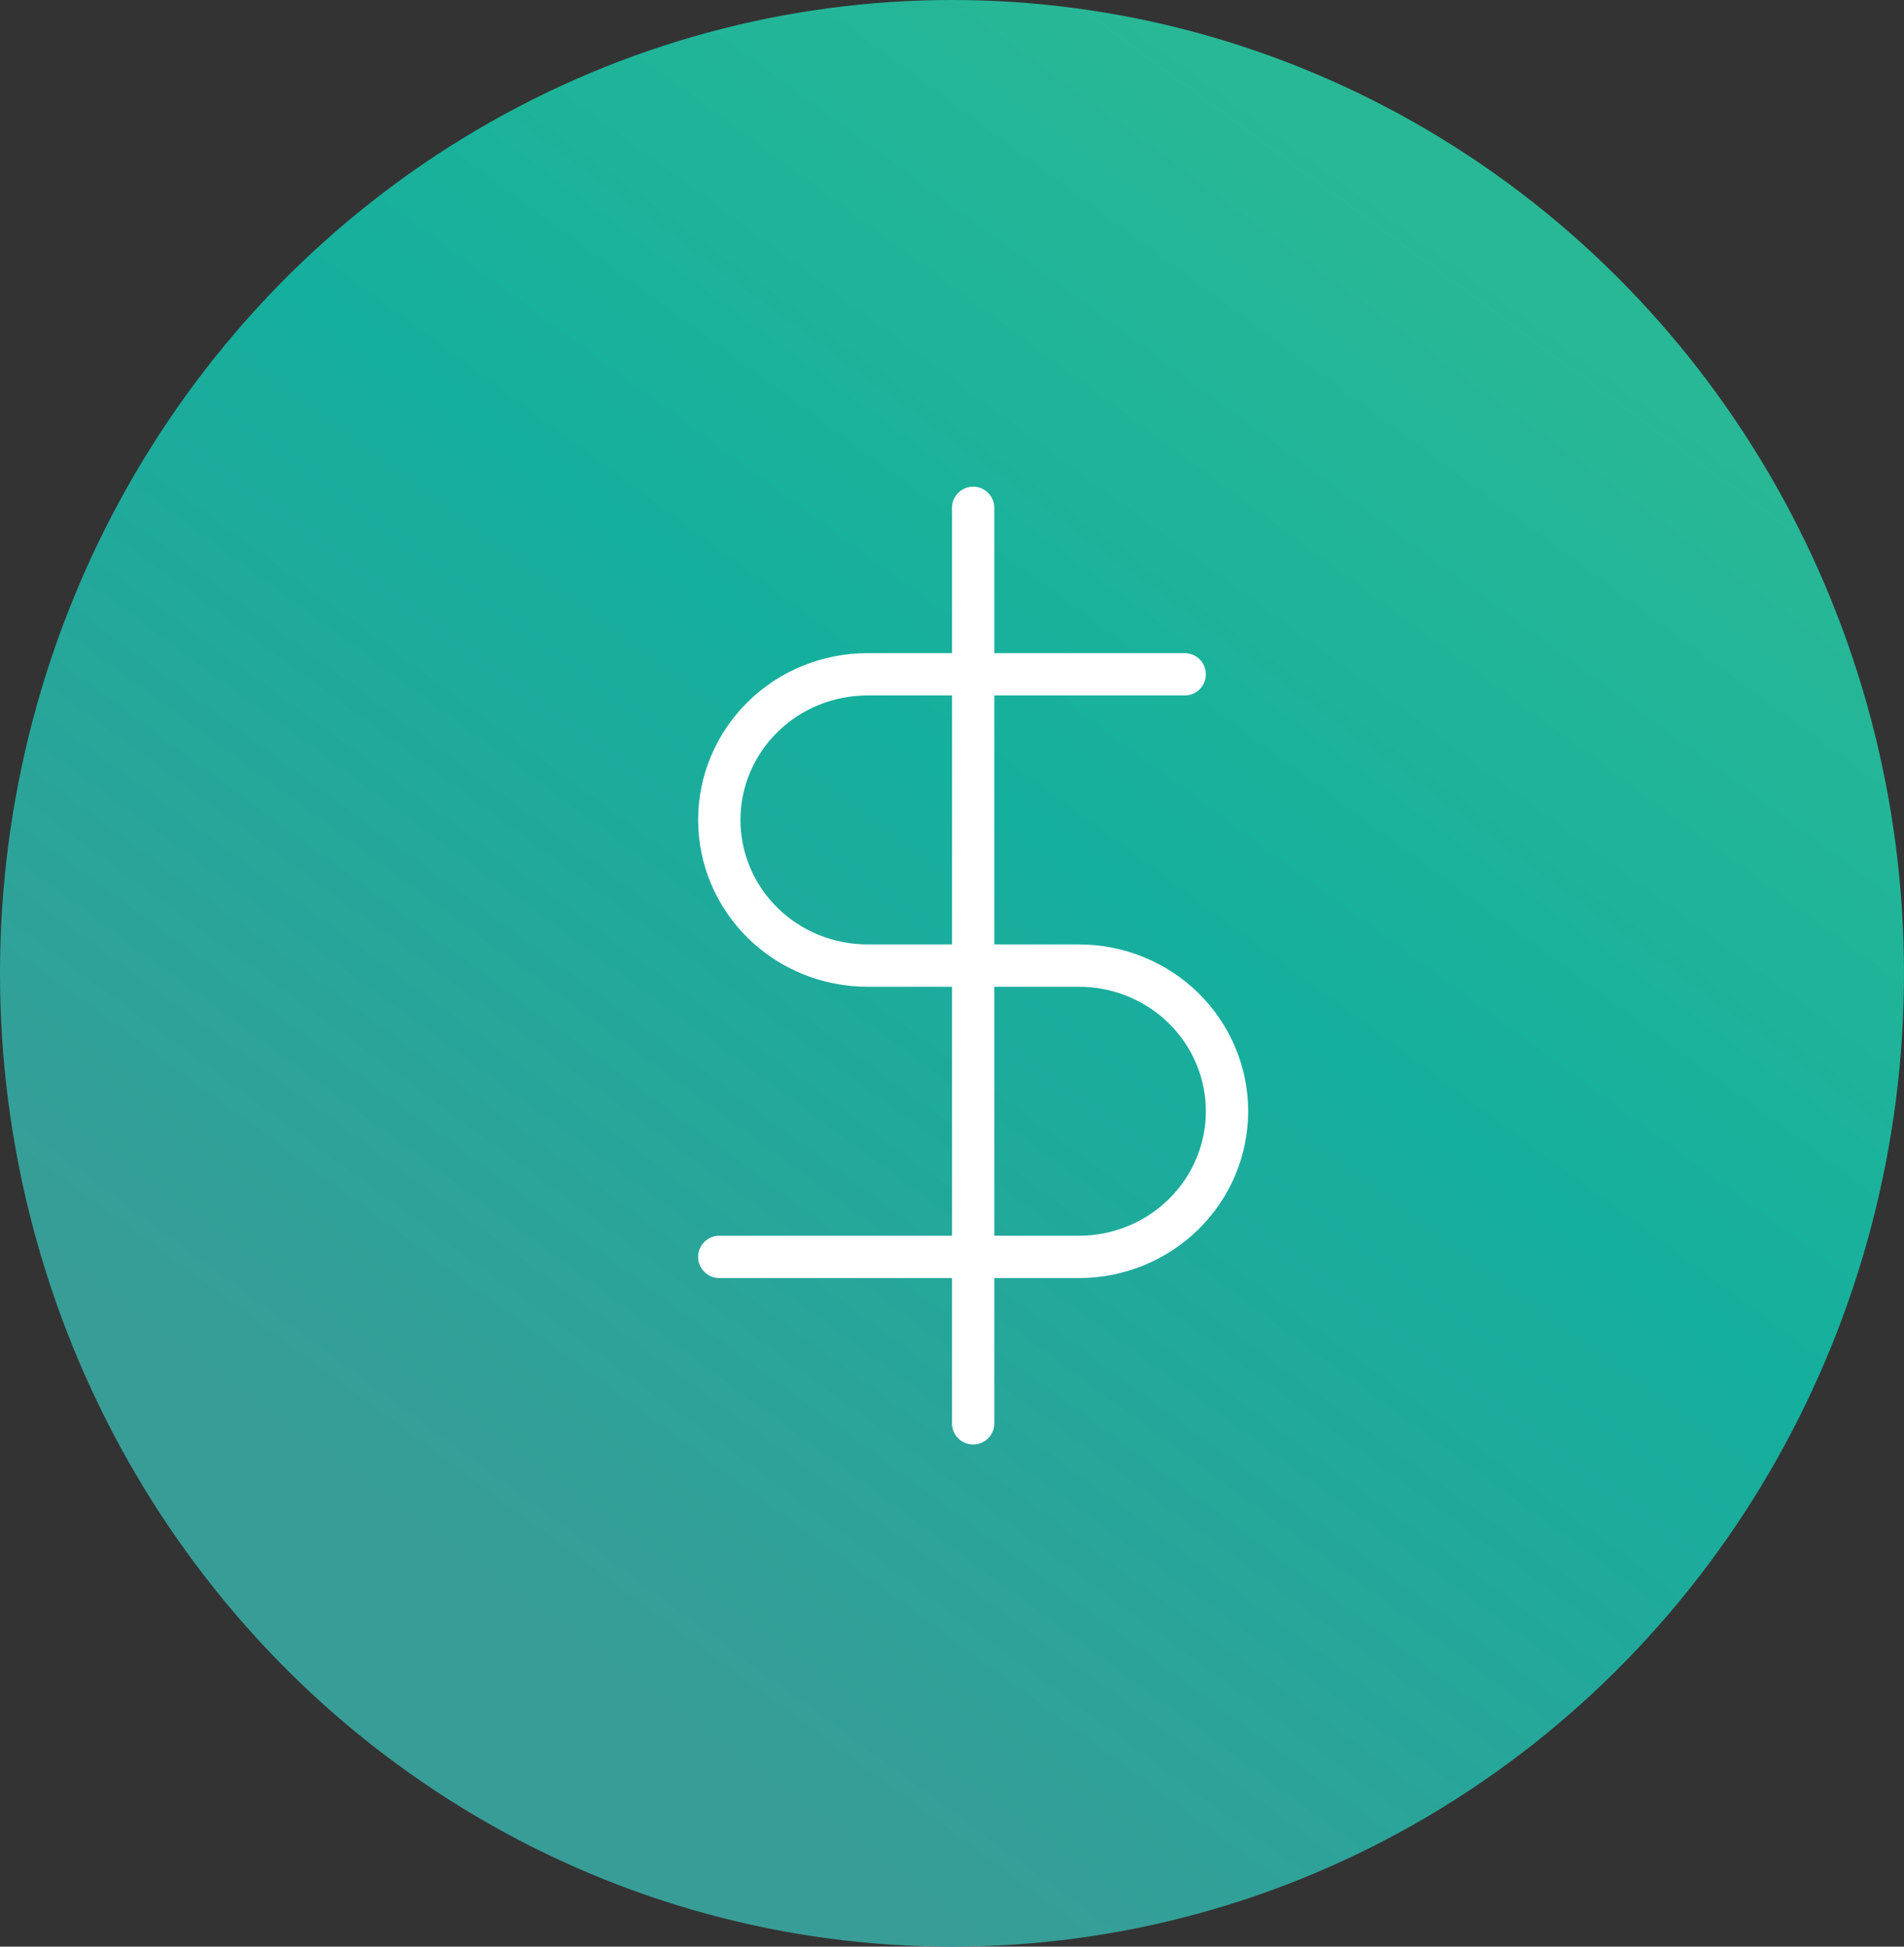
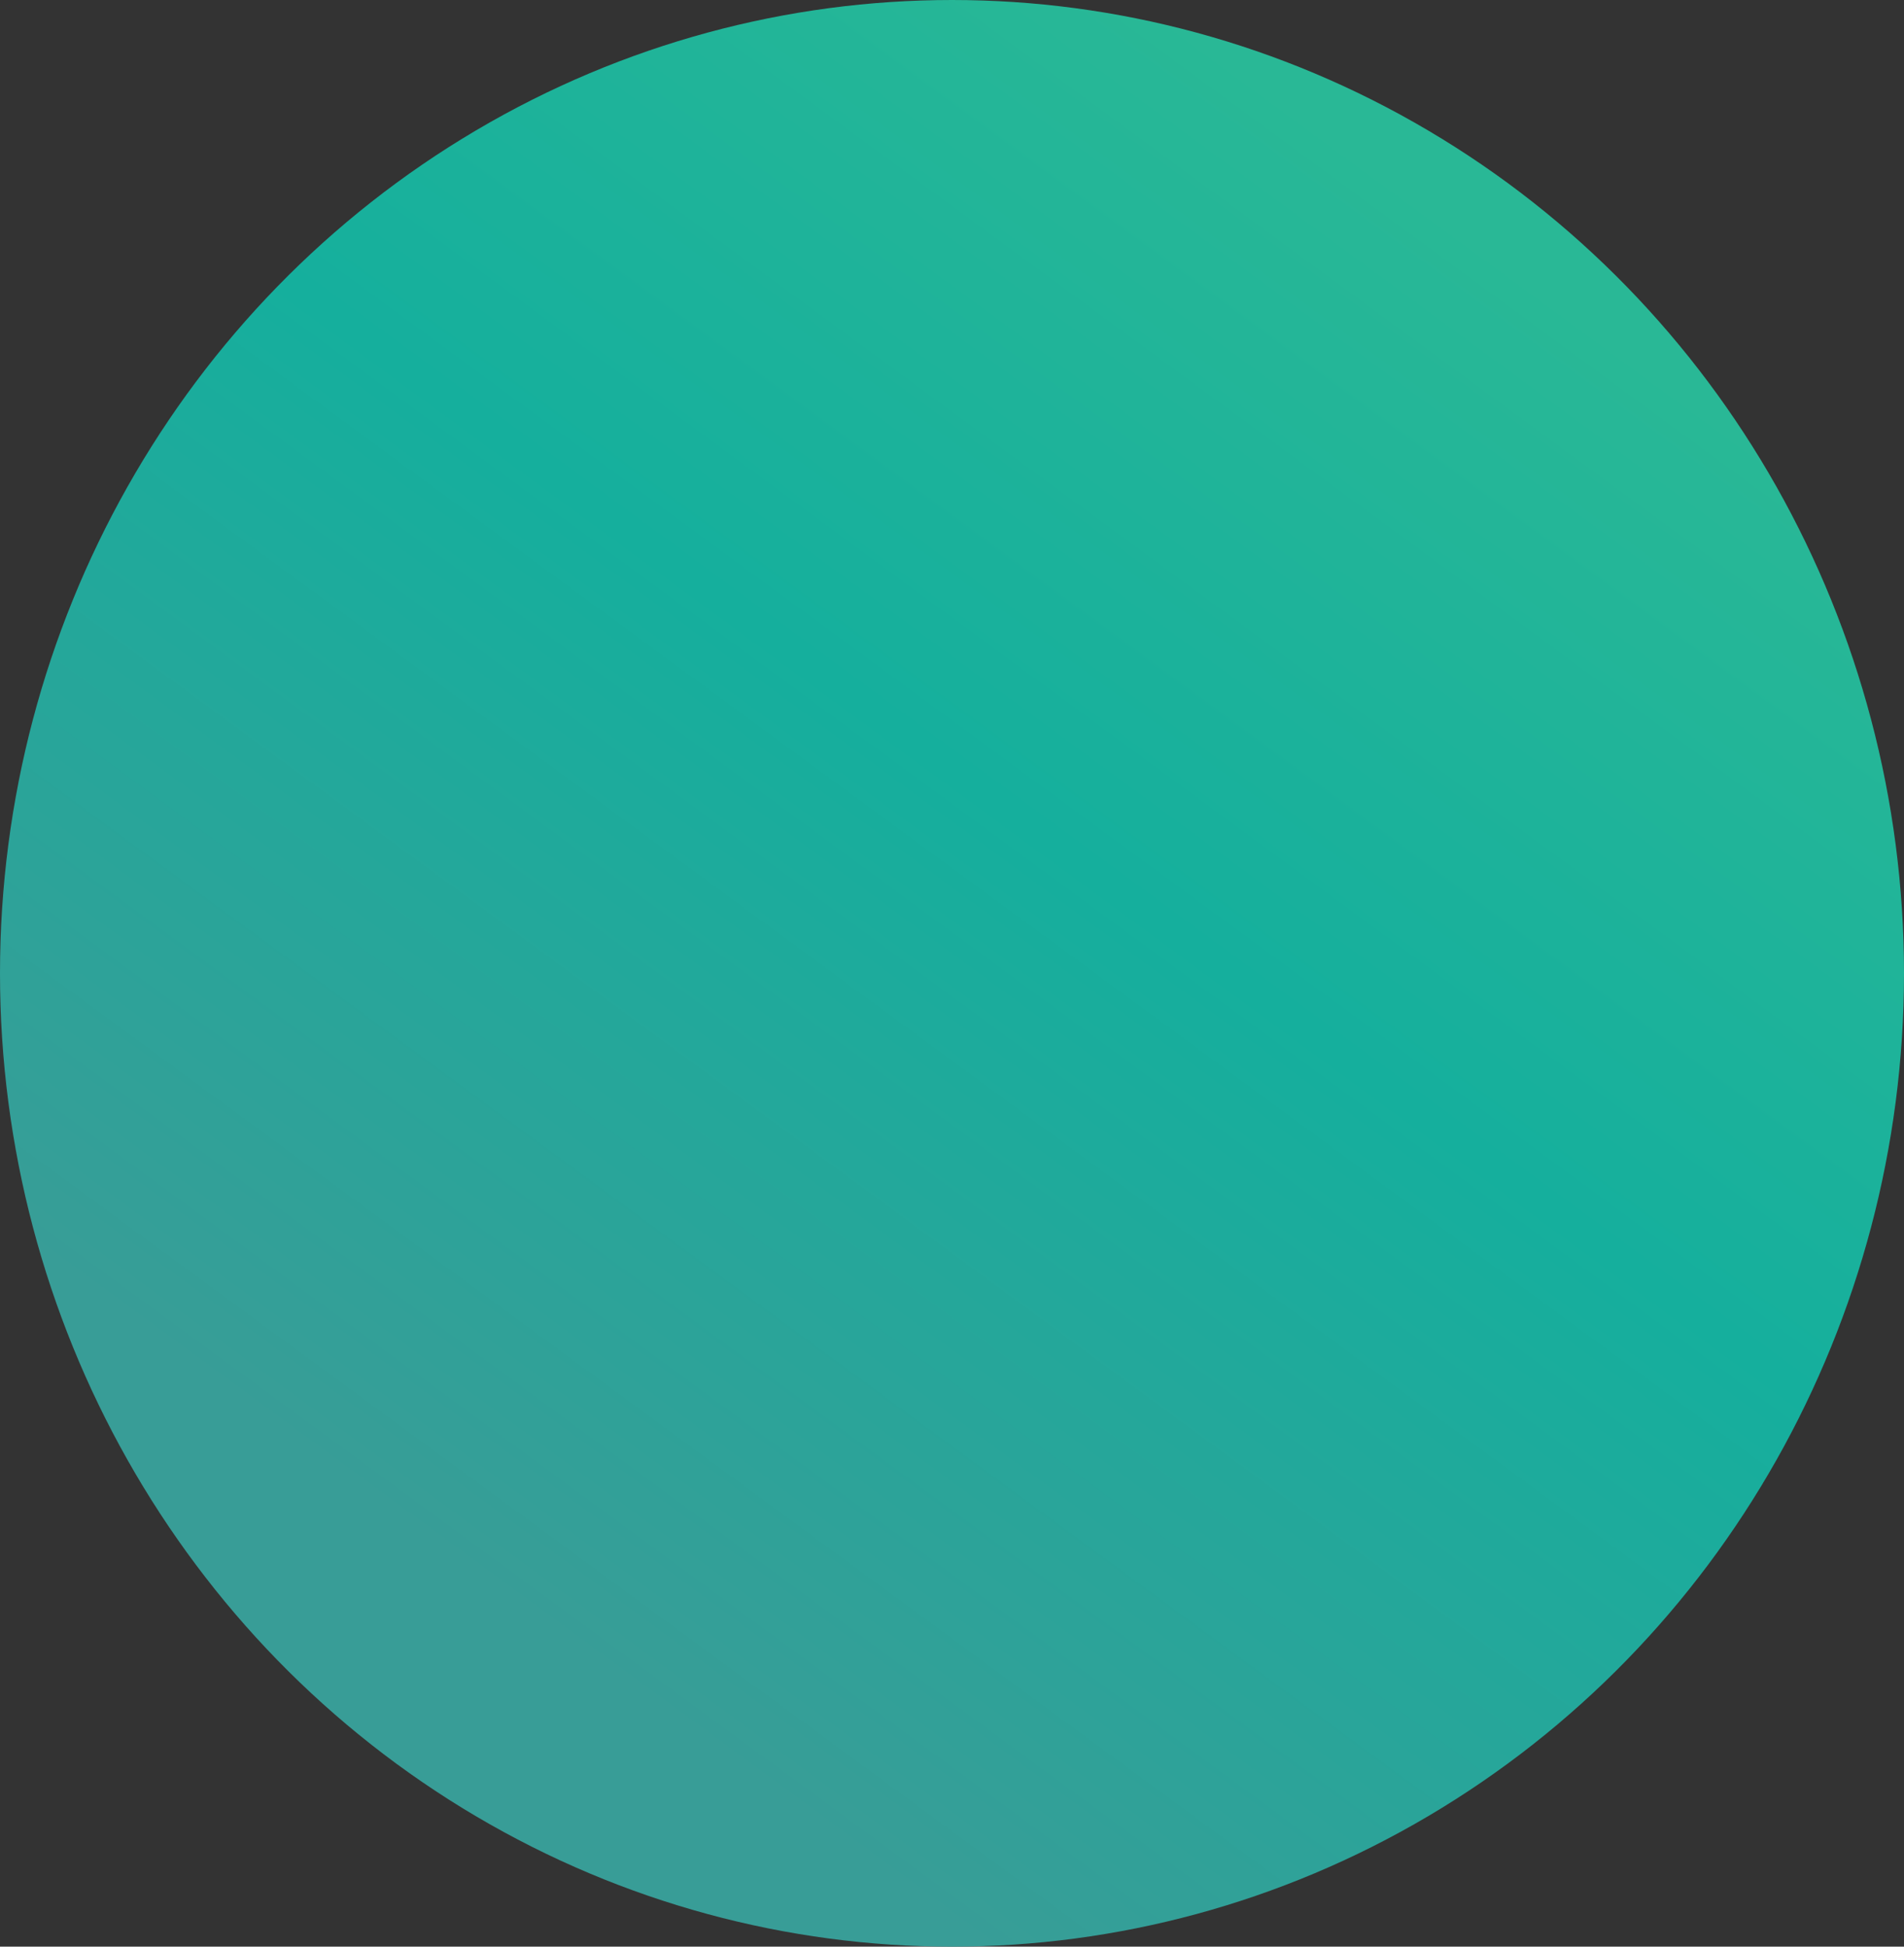
<svg xmlns="http://www.w3.org/2000/svg" width="45" height="46" viewBox="0 0 45 46" fill="none">
  <rect x="0" y="0" width="45" height="46" fill="#333333" stroke="none" />
  <ellipse cx="22.5" cy="23" rx="22.5" ry="23" fill="url(#paint0_linear)" />
-   <path d="M23 12V33.634" stroke="white" stroke-linecap="round" stroke-linejoin="round" />
-   <path d="M28 15.934H20.5C19.572 15.934 18.681 16.296 18.025 16.942C17.369 17.587 17 18.462 17 19.375C17 20.288 17.369 21.163 18.025 21.809C18.681 22.454 19.572 22.817 20.5 22.817H25.5C26.428 22.817 27.319 23.18 27.975 23.825C28.631 24.471 29 25.346 29 26.259C29 27.172 28.631 28.047 27.975 28.692C27.319 29.338 26.428 29.701 25.5 29.701H17" stroke="white" stroke-linecap="round" stroke-linejoin="round" />
  <defs>
    <linearGradient id="paint0_linear" x1="13.475" y1="38.923" x2="38.159" y2="5.316" gradientUnits="userSpaceOnUse">
      <stop stop-color="#389D97" />
      <stop offset="0.528" stop-color="#15AF9D" />
      <stop offset="0.951" stop-color="#29B896" />
    </linearGradient>
  </defs>
</svg>